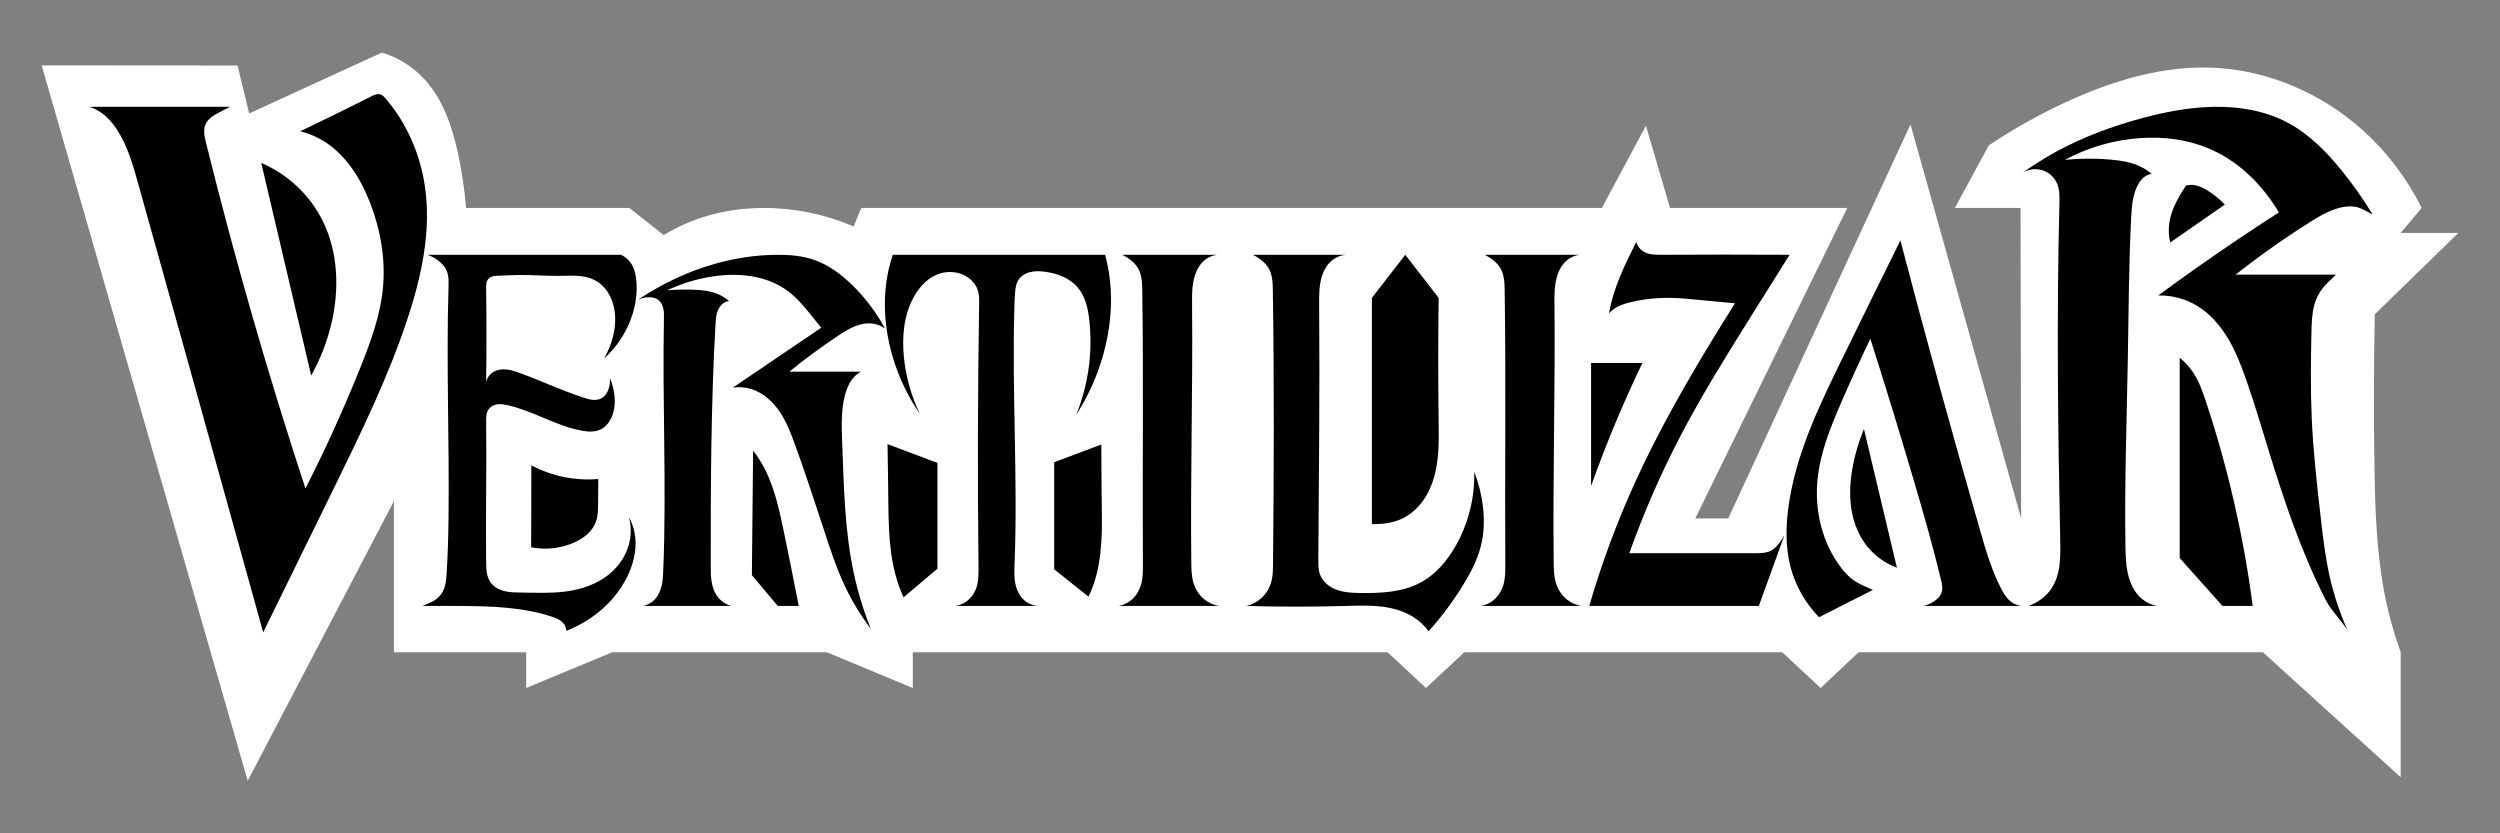
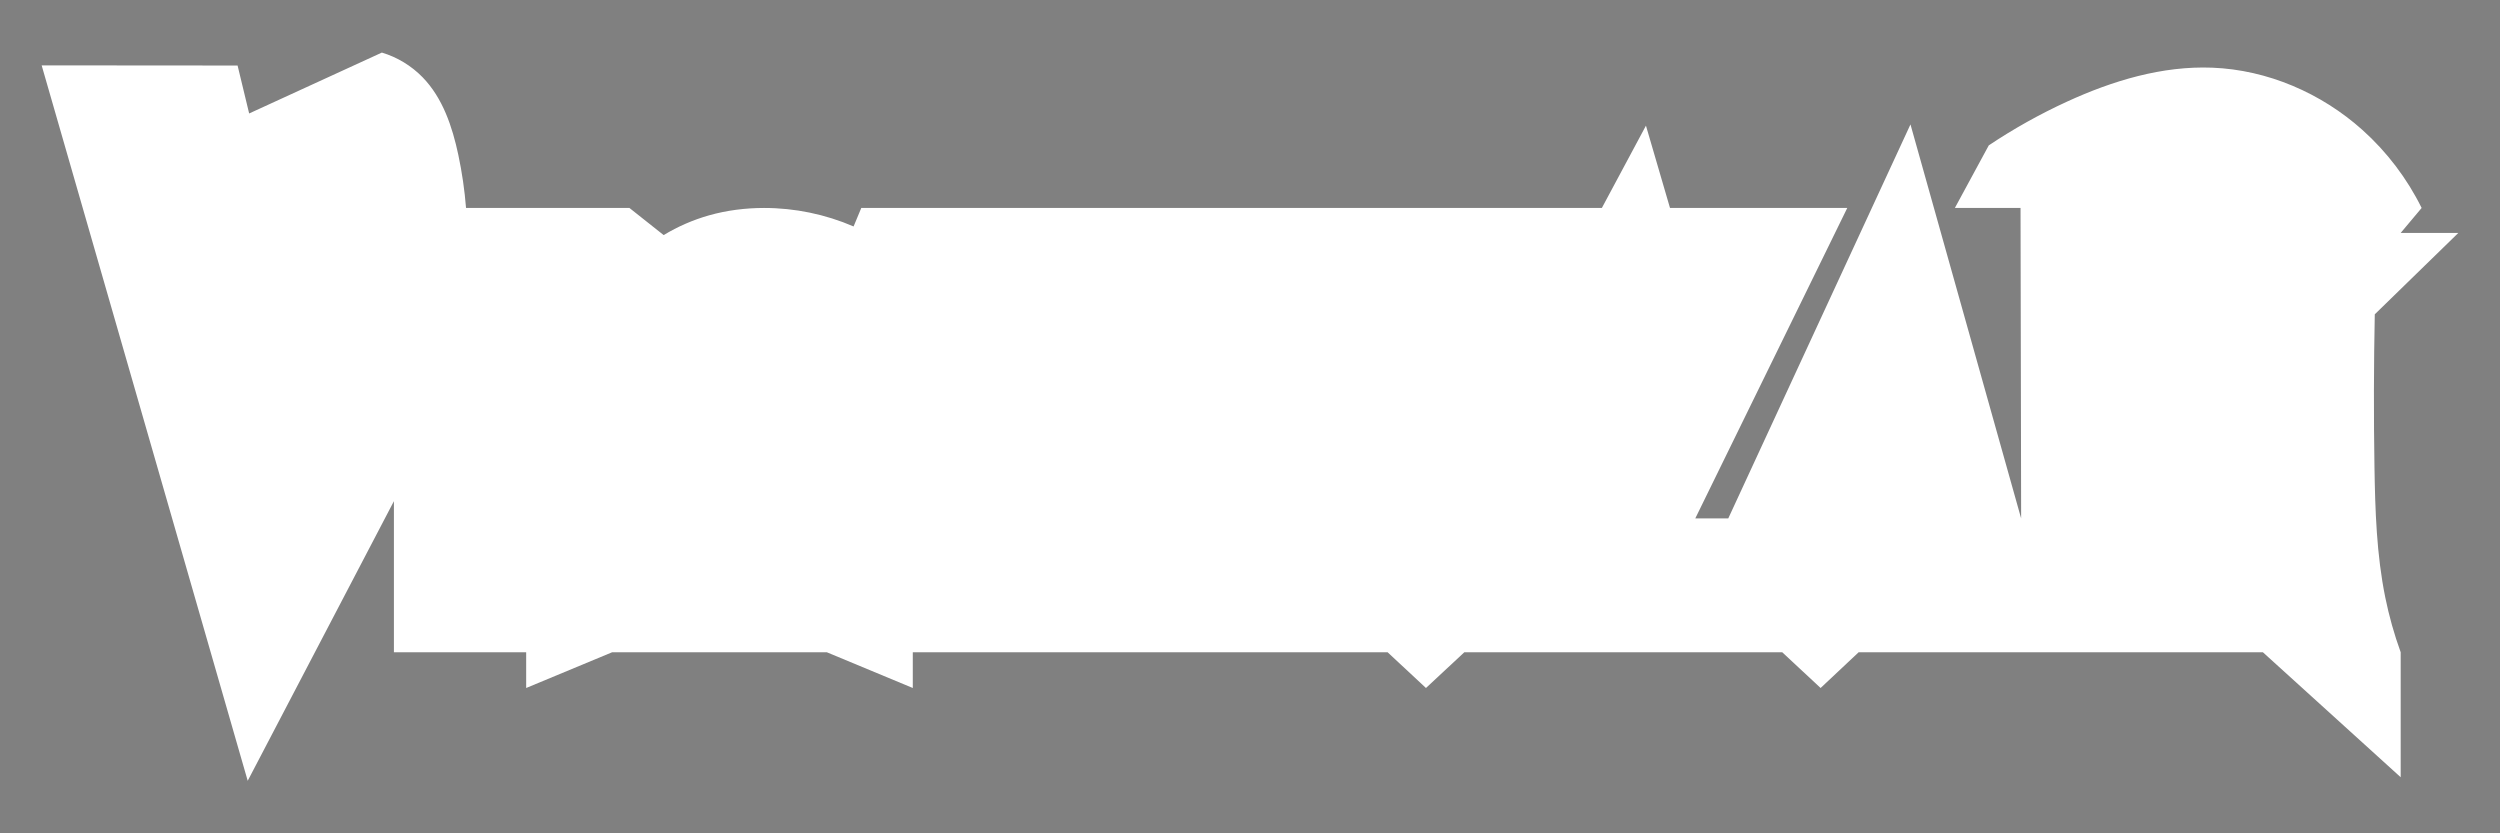
<svg xmlns="http://www.w3.org/2000/svg" width="600" height="200" version="1.1">
  <rect width="100%" height="100%" fill="#808080" stroke="none" />
  <path d="m59.45 187.39-49.452-171.7 47.023 0.037 2.775 11.506 31.854-14.614c3.687 1.103 7.083 3.162 9.767 5.92 4.838 4.97 7.143 11.862 8.583 18.646 0.891 4.196 1.509 8.451 1.85 12.727h39.217l8.213 6.511c3.391-2.058 7.061-3.655 10.877-4.736 4.289-1.214 8.755-1.773 13.213-1.776 7.366-5e-3 14.729 1.516 21.491 4.44l1.847-4.44 177.74 1e-5 10.581-19.756 5.771 19.756h42.546l-36.479 74.512h7.917l43.73-94.564 26.561 94.564-0.145-74.512h-15.761l8.139-15.021c5.973-3.993 12.264-7.511 18.794-10.507 10.944-5.022 22.819-8.611 34.851-8.139 13.257 0.52 26.155 6.092 36.035 14.947 5.869 5.26 10.72 11.652 14.207 18.72l-5.032 5.994h13.837l-20.052 19.534c-0.244 12.207-0.269 24.419-0.074 36.627 0.167 10.483 0.504 21.025 2.59 31.299 0.908 4.473 2.146 8.879 3.7 13.171v30l-33.075-30h-97.006l-9.138 8.583-9.212-8.583h-76.288l-9.212 8.583-9.212-8.583h-113.95v8.583l-20.644-8.583h-51.5l-20.644 8.583v-8.583h-31.743v-36.257z" fill="#fff" />
-   <path d="m486.82 145.43c0.76-0.272 1.492-0.619 2.183-1.036 1.167-0.704 2.218-1.61 3.034-2.701 1.243-1.662 1.903-3.701 2.201-5.754s0.255-4.139 0.212-6.214c-0.555-26.961-0.872-53.935-0.194-80.894 0.041-1.614 0.074-3.286-0.555-4.773-0.426-1.006-1.15-1.884-2.057-2.494s-1.993-0.949-3.085-0.965c-1.263-0.019-2.529 0.399-3.533 1.165 2.719-1.986 5.57-3.792 8.528-5.402 6.363-3.462 13.2-6.004 20.189-7.91 5.832-1.59 11.819-2.748 17.863-2.819 5.952-0.07 12.008 0.956 17.279 3.721 5.102 2.677 9.26 6.859 12.911 11.317 2.801 3.421 5.356 7.044 7.639 10.831l-1.413-0.785c-0.77-0.428-1.565-0.828-2.423-1.026-0.858-0.198-1.752-0.205-2.626-0.098-3.125 0.38-5.931 2.037-8.594 3.717-6.161 3.888-12.116 8.1-17.834 12.614h24.088l-1.339 1.281c-0.874 0.836-1.731 1.704-2.398 2.712-0.668 1.009-1.149 2.135-1.466 3.303-0.58 2.138-0.637 4.377-0.684 6.591-0.147 6.881-0.234 13.768 0.075 20.643 0.358 7.969 1.248 15.904 2.162 23.828 0.554 4.805 1.12 9.62 2.197 14.336 0.972 4.254 2.358 8.414 4.133 12.4l-3.64-4.674c-0.592-0.761-1.102-1.583-1.54-2.441-5.813-11.387-9.897-23.568-13.656-35.788-1.76-5.72-3.454-11.464-5.441-17.109-1.198-3.403-2.512-6.789-4.373-9.88s-4.307-5.893-7.399-7.753c-2.781-1.673-6.043-2.537-9.287-2.459 3.124-2.3 6.272-4.568 9.444-6.802 6.411-4.516 12.918-8.894 19.516-13.133-0.725-1.224-1.511-2.412-2.354-3.558-3.727-5.061-8.653-9.32-14.441-11.772-5.148-2.181-10.851-2.885-16.429-2.511-6.332 0.424-12.569 2.221-18.156 5.232 3.615-0.366 7.263-0.392 10.883-0.079 2.6 0.225 5.238 0.642 7.561 1.831 0.852 0.436 1.653 0.973 2.381 1.596-0.559 0.098-1.097 0.313-1.57 0.628-0.944 0.63-1.588 1.627-2.041 2.668-1.016 2.335-1.182 4.939-1.308 7.482-0.553 11.187-0.588 22.392-0.785 33.59-0.263 14.964-0.814 29.928-0.576 44.892 0.035 2.191 0.089 4.398 0.549 6.54 0.508 2.36 1.567 4.687 3.427 6.226 1.04 0.861 2.305 1.447 3.635 1.685zm47.13-96.327-13.11 9.112c-0.357-1.527-0.428-3.121-0.207-4.674 0.332-2.334 1.31-4.532 2.487-6.575 0.475-0.825 0.984-1.631 1.525-2.414 0.321-0.097 0.654-0.156 0.988-0.177 1.446-0.089 2.839 0.541 4.078 1.291 1.56 0.945 2.991 2.104 4.238 3.436zm6.701 96.327h-7.251l-10.27-11.495v-48.07c1.255 1.006 2.353 2.209 3.24 3.552 1.43 2.163 2.294 4.642 3.108 7.103 5.256 15.902 9.003 32.303 11.173 48.91zm-91.16-3.848-1.739-0.777c-1.131-0.505-2.252-1.055-3.235-1.808s-1.825-1.677-2.583-2.656c-4.613-5.961-6.489-13.817-5.724-21.315 0.657-6.438 3.128-12.538 5.704-18.475 2.224-5.125 4.547-10.207 6.968-15.242 3.521 11.043 6.923 22.124 10.206 33.241 2.394 8.104 4.725 16.23 6.718 24.442 0.137 0.565 0.273 1.134 0.319 1.714 0.046 0.58-2e-3 1.177-0.222 1.716-0.306 0.749-0.919 1.332-1.583 1.794-0.793 0.552-1.683 0.964-2.616 1.214h23.44c-0.985-0.125-1.932-0.536-2.696-1.17-0.941-0.78-1.579-1.859-2.145-2.943-2.276-4.359-3.664-9.116-5.026-13.84-6.681-23.176-13.075-46.434-19.18-69.768-4.711 9.518-9.4 19.047-14.066 28.588-5.611 11.473-11.269 23.222-12.871 35.893-0.577 4.564-0.609 9.25 0.523 13.708 1.166 4.59 3.572 8.859 6.895 12.233zm-2.146-38.625 7.917 33.297c-3.151-1.159-5.93-3.308-7.843-6.067-1.81-2.61-2.833-5.718-3.208-8.871-0.375-3.154-0.12-6.359 0.471-9.479 0.576-3.042 1.47-6.023 2.664-8.879zm-61.193-27.753c0.254-1.412 0.586-2.81 0.994-4.186 0.92-3.102 2.22-6.077 3.61-8.999 0.627-1.317 1.272-2.625 1.936-3.924 0.118 0.39 0.295 0.762 0.523 1.099 0.306 0.451 0.703 0.839 1.163 1.132 0.64 0.408 1.387 0.625 2.139 0.729 0.752 0.104 1.515 0.1 2.274 0.096 10.238-0.055 20.476-0.055 30.714 0-3.149 5.003-6.291 10.01-9.427 15.021-5.839 9.33-11.662 18.686-16.759 28.441-4.746 9.084-8.854 18.502-12.284 28.16h29.45c0.766 0 1.533 0.01 2.297-0.048 0.764-0.058 1.535-0.195 2.217-0.544 0.736-0.377 1.328-0.983 1.85-1.624 0.528-0.648 0.999-1.342 1.406-2.072l-6.141 16.945h-40.697c2.917-10.039 6.554-19.869 10.873-29.39 5.379-11.857 11.804-23.212 18.575-34.333 1.818-2.986 3.661-5.956 5.53-8.91l-11.668-1.099c-4.409-0.415-8.879-0.248-13.185 0.785-1.425 0.342-2.866 0.749-4.081 1.57-0.483 0.326-0.923 0.714-1.308 1.151zm-4.292 41.442v-29.527h12.308c-2.169 4.512-4.226 9.078-6.167 13.693-2.196 5.219-4.244 10.5-6.141 15.835zm-2.747-55.495c-1.02 0.117-2.006 0.512-2.825 1.13-1.369 1.033-2.217 2.636-2.668 4.29-0.592 2.171-0.566 4.457-0.545 6.707 0.192 20.559-0.42 41.119-0.188 61.677 0.019 1.654 0.047 3.334 0.523 4.918 0.468 1.554 1.377 2.986 2.642 4.003 1.02 0.82 2.262 1.363 3.558 1.554h-24.173c1.33-0.246 2.58-0.907 3.532-1.868 0.876-0.884 1.493-2.008 1.844-3.202 0.477-1.624 0.468-3.345 0.458-5.038-0.129-21.838 0.173-43.679-0.148-65.515-0.014-0.962-0.03-1.928-0.175-2.879-0.145-0.951-0.425-1.894-0.933-2.711-0.538-0.865-1.312-1.56-2.145-2.145-0.484-0.341-0.992-0.648-1.517-0.921zm-49.855 10.339 8.008-10.339 8.008 10.339c-0.131 9.883-0.131 19.768 0 29.651 0.058 4.378 0.134 8.824-1.005 13.051-0.57 2.114-1.446 4.158-2.714 5.942-1.268 1.784-2.937 3.304-4.904 4.265-1.97 0.962-4.183 1.343-6.375 1.393-0.339 7e-3 -0.678 7e-3 -1.018 0zm-26.553 72.073c1.167-1.059 2.011-2.465 2.42-3.987 0.37-1.379 0.387-2.825 0.401-4.253 0.211-21.838 0.288-43.679-0.043-65.515-0.015-0.962-0.03-1.928-0.175-2.879-0.145-0.951-0.424-1.894-0.932-2.711-0.538-0.865-1.312-1.56-2.145-2.145-0.484-0.341-0.992-0.648-1.517-0.921h22.315c-1.098 0.086-2.17 0.482-3.061 1.13-1.39 1.012-2.289 2.588-2.773 4.238-0.629 2.145-0.614 4.419-0.597 6.655 0.15 20.384-0.05 40.769-0.201 61.153-9e-3 1.21-0.013 2.453 0.412 3.586 0.337 0.898 0.934 1.689 1.666 2.309 0.732 0.62 1.597 1.073 2.503 1.386 1.814 0.626 3.767 0.693 5.686 0.715 4.887 0.054 9.976-0.202 14.281-2.516 3.673-1.974 6.465-5.306 8.503-8.943 2.993-5.343 4.521-11.498 4.372-17.621 0.981 2.519 1.661 5.155 2.019 7.835 0.439 3.281 0.393 6.651-0.401 9.865-0.837 3.388-2.478 6.524-4.308 9.496-2.415 3.924-5.184 7.63-8.262 11.059-1.024-1.383-2.312-2.569-3.774-3.478-2.338-1.453-5.071-2.171-7.807-2.47-2.736-0.298-5.498-0.196-8.25-0.12-7.952 0.22-15.91 0.22-23.862 0 1.308-0.314 2.535-0.963 3.532-1.868zm-41.458-0.361-8.244-6.567v-25.694l11.307-4.252 0.061 10.386c0.041 6.963 0.513 14.05-1.2 20.8-0.465 1.833-1.111 3.62-1.924 5.328zm-31.962 2.229c0.883-0.136 1.735-0.467 2.479-0.962 1.062-0.707 1.893-1.746 2.386-2.923 0.728-1.738 0.715-3.685 0.693-5.57-0.243-20.983-0.187-41.969 0.148-62.95 0.018-1.107 0.033-2.236-0.292-3.294-0.47-1.528-1.639-2.79-3.046-3.549-1.927-1.039-4.298-1.169-6.364-0.444-2.628 0.922-4.653 3.108-5.994 5.55-2.369 4.316-2.844 9.454-2.368 14.355 0.461 4.742 1.771 9.401 3.848 13.689-3.482-5.036-5.984-10.748-7.325-16.723-1.279-5.7-1.498-11.672-0.296-17.389 0.29-1.377 0.66-2.736 1.11-4.07h50.967c0.374 1.374 0.675 2.768 0.901 4.174 0.918 5.728 0.572 11.627-0.715 17.284-1.364 6-3.784 11.759-7.116 16.932 1.791-4.429 2.899-9.135 3.272-13.898 0.224-2.862 0.184-5.745-0.118-8.599-0.153-1.448-0.375-2.896-0.811-4.286s-1.091-2.725-2.043-3.827c-0.948-1.097-2.17-1.94-3.492-2.536-1.322-0.596-2.744-0.95-4.179-1.154-1.23-0.175-2.499-0.239-3.703 0.068-0.602 0.153-1.183 0.399-1.694 0.752-0.511 0.353-0.951 0.815-1.251 1.359-0.422 0.764-0.552 1.652-0.636 2.521-0.111 1.147-0.152 2.3-0.188 3.451-0.628 20.593 0.844 41.212 0.043 61.799-0.085 2.196-0.183 4.475 0.665 6.503 0.469 1.121 1.231 2.133 2.238 2.812 0.829 0.558 1.813 0.882 2.812 0.925zm-12.431-2.072 8.139-6.881v-25.38l-11.987-4.514 0.148 9.915c0.108 7.22-0.096 14.559 1.776 21.532 0.49 1.826 1.134 3.61 1.924 5.327zm-25.158 2.072h-5.032l-6.215-7.4 0.296-29.893c0.7 0.895 1.343 1.835 1.924 2.812 2.972 4.997 4.237 10.796 5.42 16.488 1.245 5.989 2.447 11.987 3.608 17.993zm-16.205 0h-21.115c1.036-0.217 2.002-0.753 2.734-1.517 0.868-0.906 1.39-2.099 1.674-3.321s0.344-2.484 0.396-3.737c0.831-20.09-0.245-40.212 0.162-60.315 0.016-0.812 0.035-1.632-0.131-2.427-0.165-0.795-0.533-1.575-1.164-2.085-0.382-0.308-0.847-0.506-1.327-0.607-0.481-0.101-0.978-0.107-1.466-0.059-0.742 0.074-1.471 0.275-2.146 0.592 1.737-1.167 3.528-2.254 5.364-3.256 8.564-4.672 18.215-7.485 27.97-7.547 3.063-0.02 6.168 0.237 9.056 1.257 3.433 1.212 6.42 3.454 9.027 5.996 3.14 3.062 5.811 6.606 7.888 10.469-0.762-0.571-1.655-0.966-2.59-1.147-1.546-0.298-3.16-7e-3 -4.623 0.574-1.463 0.581-2.798 1.439-4.108 2.312-4.017 2.676-7.907 5.541-11.654 8.583h17.167c-0.651 0.37-1.24 0.847-1.739 1.406-1.086 1.218-1.708 2.784-2.109 4.366-0.935 3.689-0.772 7.555-0.629 11.358 0.395 10.507 0.593 21.096 2.812 31.373 0.976 4.52 2.339 8.957 4.07 13.245-2.419-3.188-4.506-6.629-6.215-10.248-2.115-4.477-3.644-9.204-5.18-13.911-2.156-6.611-4.337-13.215-6.696-19.756-1.006-2.79-2.059-5.597-3.697-8.07-1.638-2.473-3.932-4.617-6.751-5.538-1.473-0.481-3.058-0.616-4.59-0.389l21.213-14.382-2.764-3.429c-1.647-2.043-3.386-4.051-5.526-5.57-2.14-1.519-4.612-2.545-7.176-3.108-3.598-0.79-7.349-0.718-10.985-0.131-3.633 0.587-7.182 1.684-10.512 3.251 1.996-0.155 4-0.204 6.001-0.148 2.075 0.058 4.188 0.239 6.104 1.036 0.997 0.414 1.925 0.992 2.738 1.702-0.445 0.052-0.879 0.205-1.258 0.444-0.805 0.507-1.329 1.375-1.608 2.285-0.278 0.91-0.336 1.87-0.39 2.82-1.089 19.303-1.163 38.649-1.141 57.983 2e-3 1.239 3e-3 2.483 0.19 3.708 0.186 1.225 0.566 2.438 1.265 3.461 0.817 1.195 2.065 2.089 3.459 2.479zm-47.965-33.758c1.214 0.647 2.474 1.207 3.767 1.674 3.918 1.417 8.144 1.974 12.296 1.622l-0.052 6.279c-7e-3 0.873-0.024 1.75-0.174 2.609-0.15 0.86-0.433 1.699-0.861 2.459-0.858 1.52-2.284 2.65-3.83 3.46-2.253 1.18-4.783 1.81-7.325 1.884-1.297 0.037-2.598-0.068-3.872-0.314zm-106.09-86.038h33.76c-0.795 0.414-1.59 0.827-2.386 1.239-0.684 0.354-1.371 0.71-1.986 1.172-0.615 0.463-1.161 1.042-1.476 1.744-0.311 0.692-0.384 1.472-0.327 2.228 0.057 0.756 0.239 1.497 0.421 2.234 6.912 27.948 14.874 55.637 23.865 82.987 4.819-9.466 9.215-19.147 13.171-29.006 2.457-6.122 4.764-12.399 5.413-18.964 0.69-6.976-0.54-14.075-3.077-20.611-2.348-6.047-6.034-11.877-11.659-15.107-1.594-0.915-3.317-1.604-5.102-2.041 5.7-2.727 11.372-5.512 17.015-8.355 0.366-0.185 0.736-0.371 1.132-0.476s0.827-0.127 1.21 0.018c0.449 0.169 0.786 0.539 1.098 0.903 5.039 5.866 8.269 13.221 9.434 20.866 1.653 10.85-0.771 21.924-4.236 32.338-4.535 13.631-10.843 26.594-17.151 39.501-5.781 11.829-11.577 23.65-17.389 35.464-9.968-35.948-19.98-71.885-30.037-107.81-1.254-4.48-2.545-9.041-5.108-12.924-0.986-1.494-2.167-2.884-3.626-3.922-0.902-0.642-1.905-1.143-2.96-1.48zm123.57 60.379c0.475-0.847 0.896-1.725 1.258-2.627 1.095-2.725 1.652-5.71 1.258-8.62-0.21-1.55-0.693-3.074-1.509-4.409-0.816-1.335-1.975-2.475-3.374-3.175-1.253-0.627-2.66-0.89-4.058-0.978-1.398-0.089-2.801-0.01-4.201 7e-3 -3.192 0.04-6.381-0.236-9.573-0.213-1.752 0.013-3.503 0.115-5.254 0.185-0.404 0.016-0.811 0.031-1.205 0.12-0.394 0.089-0.78 0.258-1.065 0.544-0.303 0.303-0.473 0.719-0.551 1.14-0.078 0.421-0.071 0.853-0.065 1.282 0.117 7.466 0.117 14.933 0 22.399 0.222-0.957 0.831-1.818 1.659-2.346 0.94-0.601 2.109-0.76 3.219-0.649 1.11 0.111 2.177 0.475 3.225 0.856 5.15 1.871 10.121 4.227 15.332 5.921 0.685 0.223 1.379 0.435 2.096 0.506 0.717 0.071 1.464-9e-3 2.102-0.343 0.439-0.23 0.814-0.575 1.108-0.974 0.294-0.399 0.51-0.853 0.668-1.323 0.279-0.831 0.38-1.72 0.295-2.592 0.55 1.28 0.915 2.639 1.079 4.023 0.223 1.878 0.064 3.838-0.74 5.55-0.537 1.143-1.385 2.175-2.516 2.738-0.721 0.358-1.531 0.514-2.336 0.535-0.805 0.021-1.608-0.089-2.399-0.239-6.087-1.158-11.496-4.688-17.537-6.067-0.776-0.177-1.573-0.319-2.365-0.246-0.793 0.073-1.59 0.384-2.111 0.986-0.386 0.445-0.598 1.021-0.696 1.602-0.098 0.581-0.089 1.175-0.081 1.764 0.148 11.167-0.132 22.335-3e-5 33.502 0.01 0.864 0.023 1.732 0.169 2.584 0.146 0.852 0.431 1.693 0.941 2.391 0.791 1.082 2.062 1.732 3.365 2.04 1.304 0.308 2.657 0.311 3.997 0.328 3.556 0.046 7.13 0.207 10.655-0.259 3.713-0.491 7.405-1.72 10.322-4.07 2.635-2.122 4.563-5.17 5.106-8.509 0.281-1.731 0.192-3.522-0.259-5.217 0.604 1.107 1.043 2.303 1.298 3.537 0.681 3.292 0.031 6.758-1.316 9.838-1.926 4.402-5.252 8.129-9.231 10.821-1.815 1.228-3.768 2.252-5.811 3.047-9e-3 -0.49-0.147-0.976-0.395-1.398-0.325-0.551-0.828-0.98-1.382-1.299-0.554-0.319-1.161-0.535-1.768-0.734-6.902-2.259-14.284-2.479-21.546-2.539-3.129-0.026-6.258-0.026-9.387 0l1.093-0.473c0.695-0.301 1.391-0.615 2.01-1.052 0.619-0.437 1.156-0.992 1.555-1.636 0.399-0.644 0.66-1.367 0.817-2.109 0.157-0.741 0.215-1.499 0.266-2.255 0.303-4.498 0.419-9.007 0.474-13.515 0.226-18.539-0.567-37.086 0-55.618 0.035-1.145 0.071-2.319-0.296-3.404-0.395-1.167-1.236-2.145-2.22-2.886-0.77-0.58-1.637-1.032-2.553-1.332h46.468c0.931 0.425 1.745 1.103 2.331 1.942 0.875 1.254 1.216 2.805 1.35 4.329 0.25 2.836-0.157 5.715-1.054 8.417-1.292 3.89-3.612 7.433-6.659 10.174zm-70.321 4.119-11.984-51.029c6.287 2.662 11.577 7.611 14.65 13.708 3.813 7.564 4.141 16.555 2.197 24.8-1.031 4.372-2.673 8.599-4.863 12.52zm217.45-28.98c-1.02 0.117-2.006 0.512-2.825 1.13-1.369 1.033-2.217 2.636-2.668 4.29-0.592 2.171-0.566 4.457-0.545 6.707 0.192 20.559-0.42 41.119-0.188 61.677 0.019 1.654 0.047 3.334 0.523 4.918 0.468 1.554 1.377 2.986 2.642 4.003 1.02 0.82 2.262 1.363 3.558 1.554h-24.173c1.33-0.246 2.58-0.907 3.532-1.868 0.876-0.884 1.493-2.008 1.844-3.202 0.477-1.624 0.468-3.345 0.458-5.038-0.129-21.838 0.173-43.679-0.148-65.515-0.014-0.962-0.03-1.928-0.175-2.879-0.145-0.951-0.425-1.894-0.933-2.711-0.538-0.865-1.312-1.56-2.145-2.145-0.484-0.341-0.992-0.648-1.517-0.921z" />
</svg>